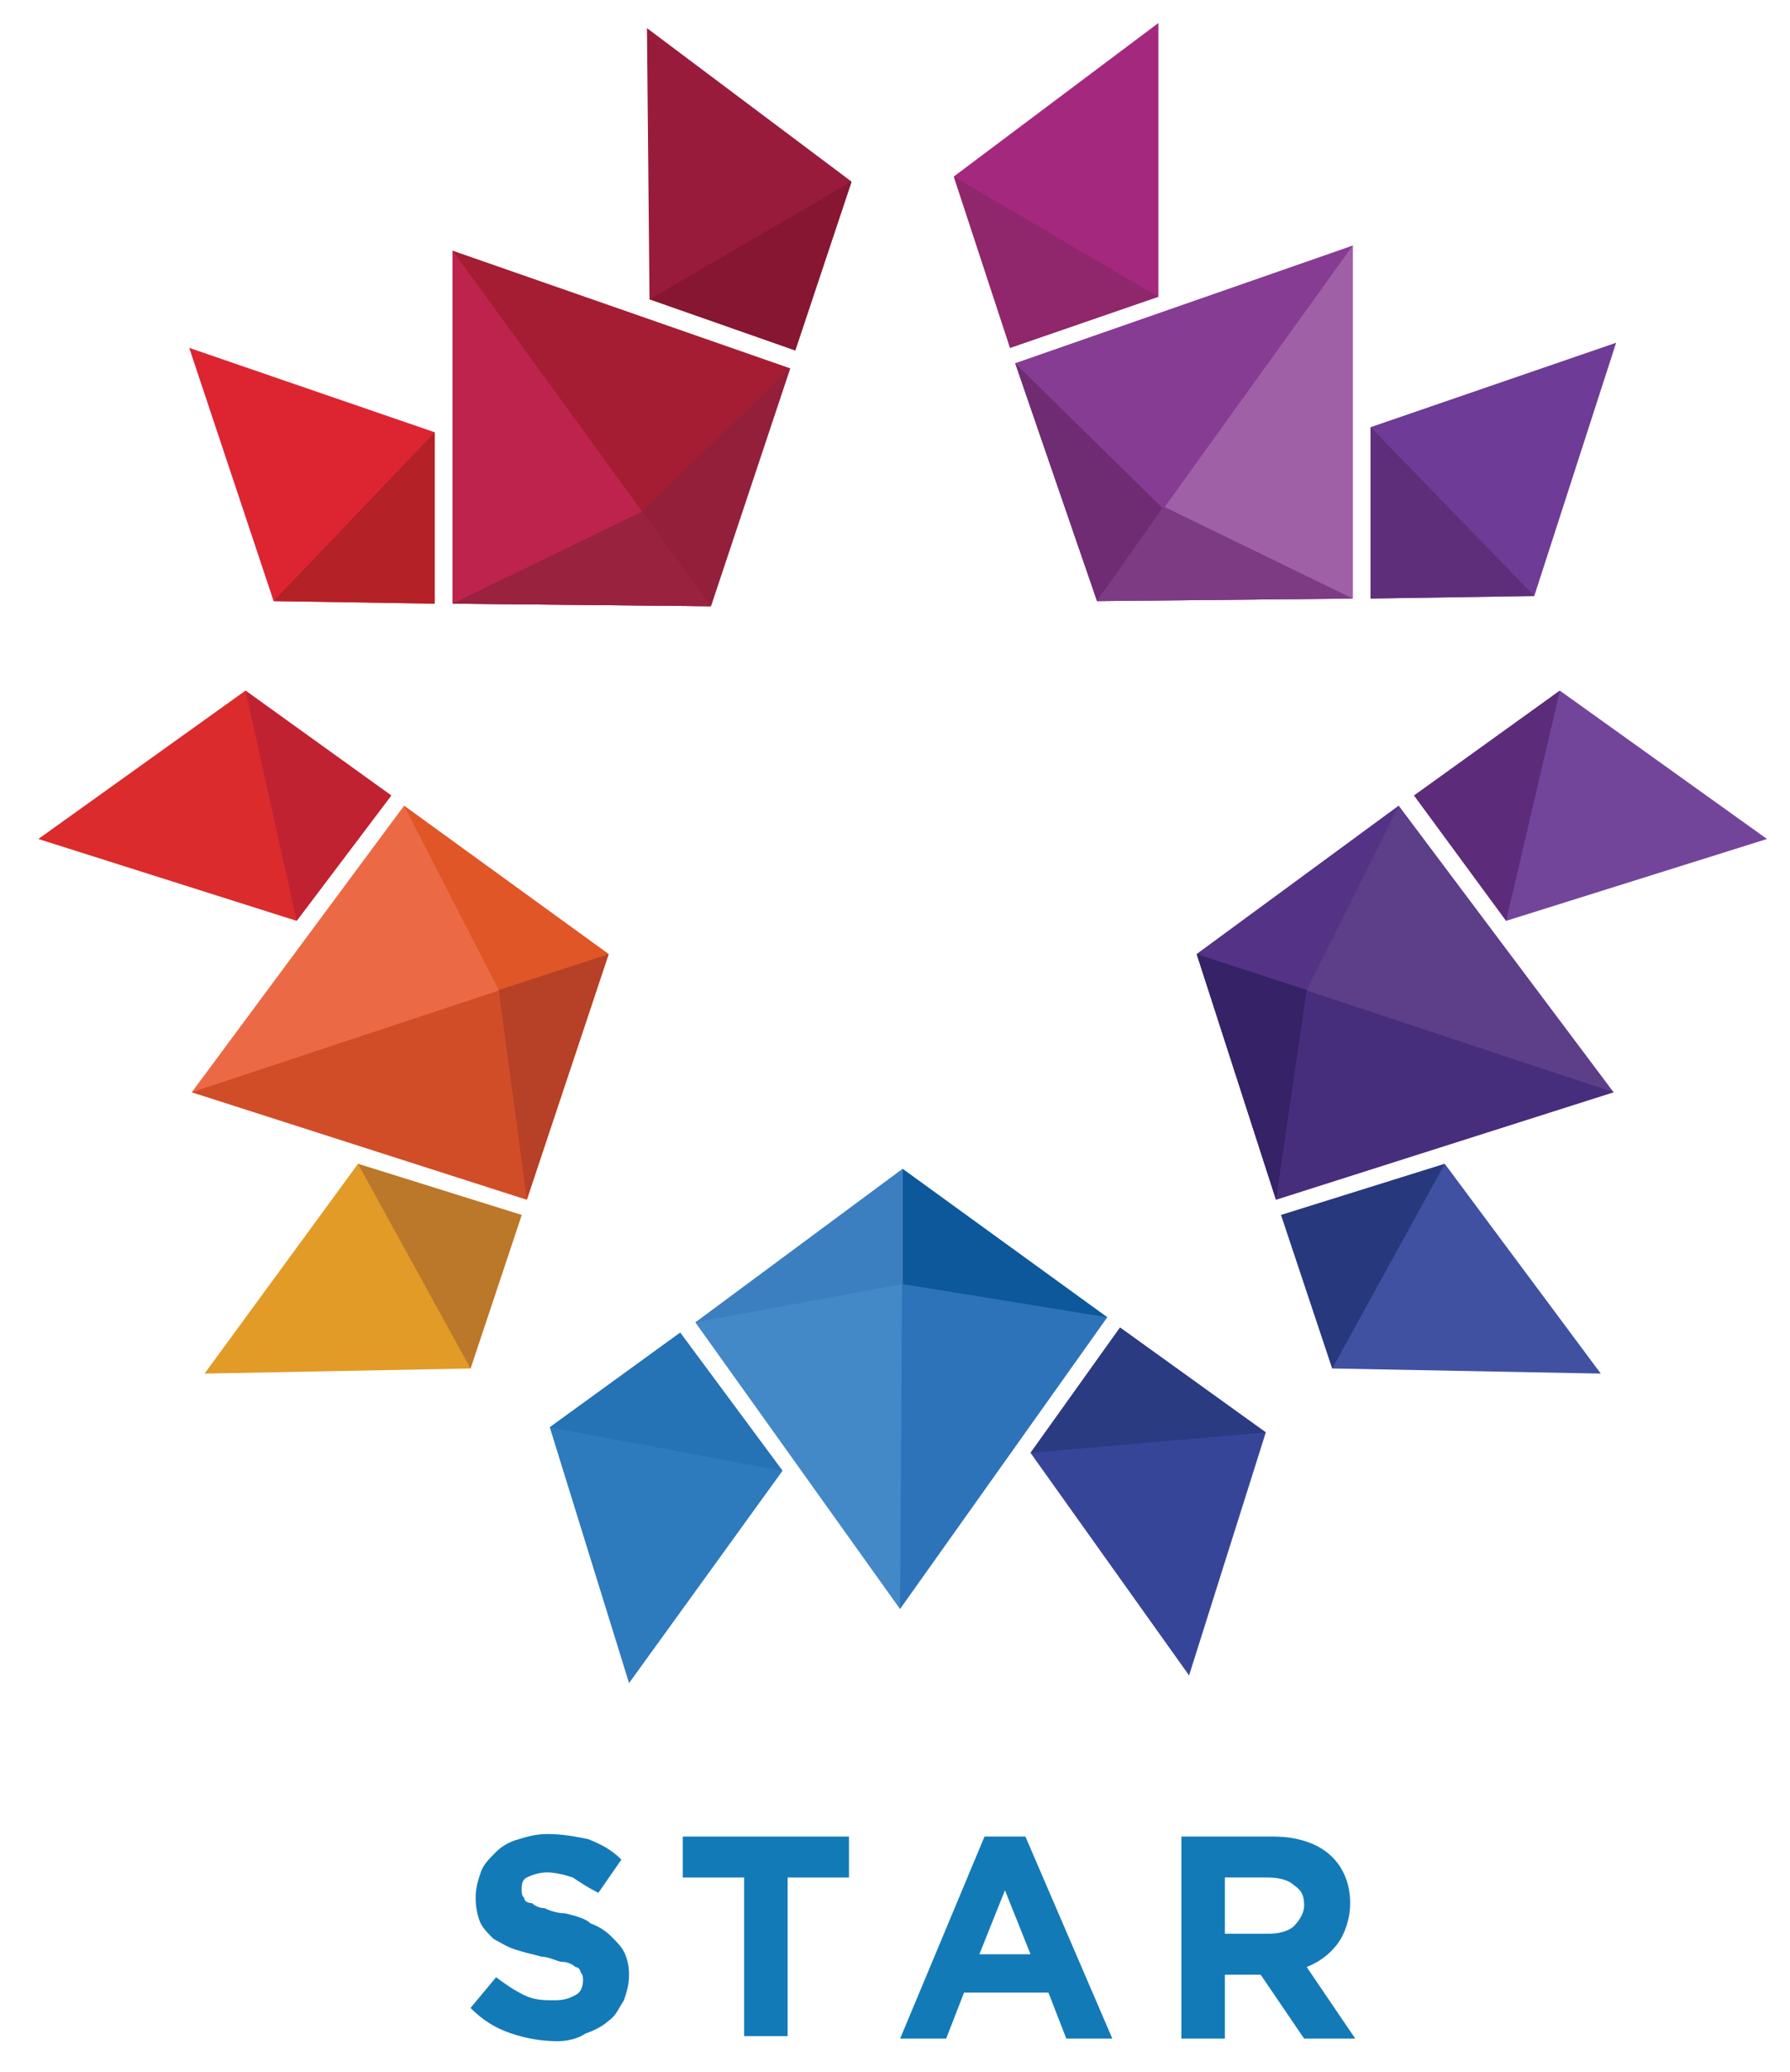
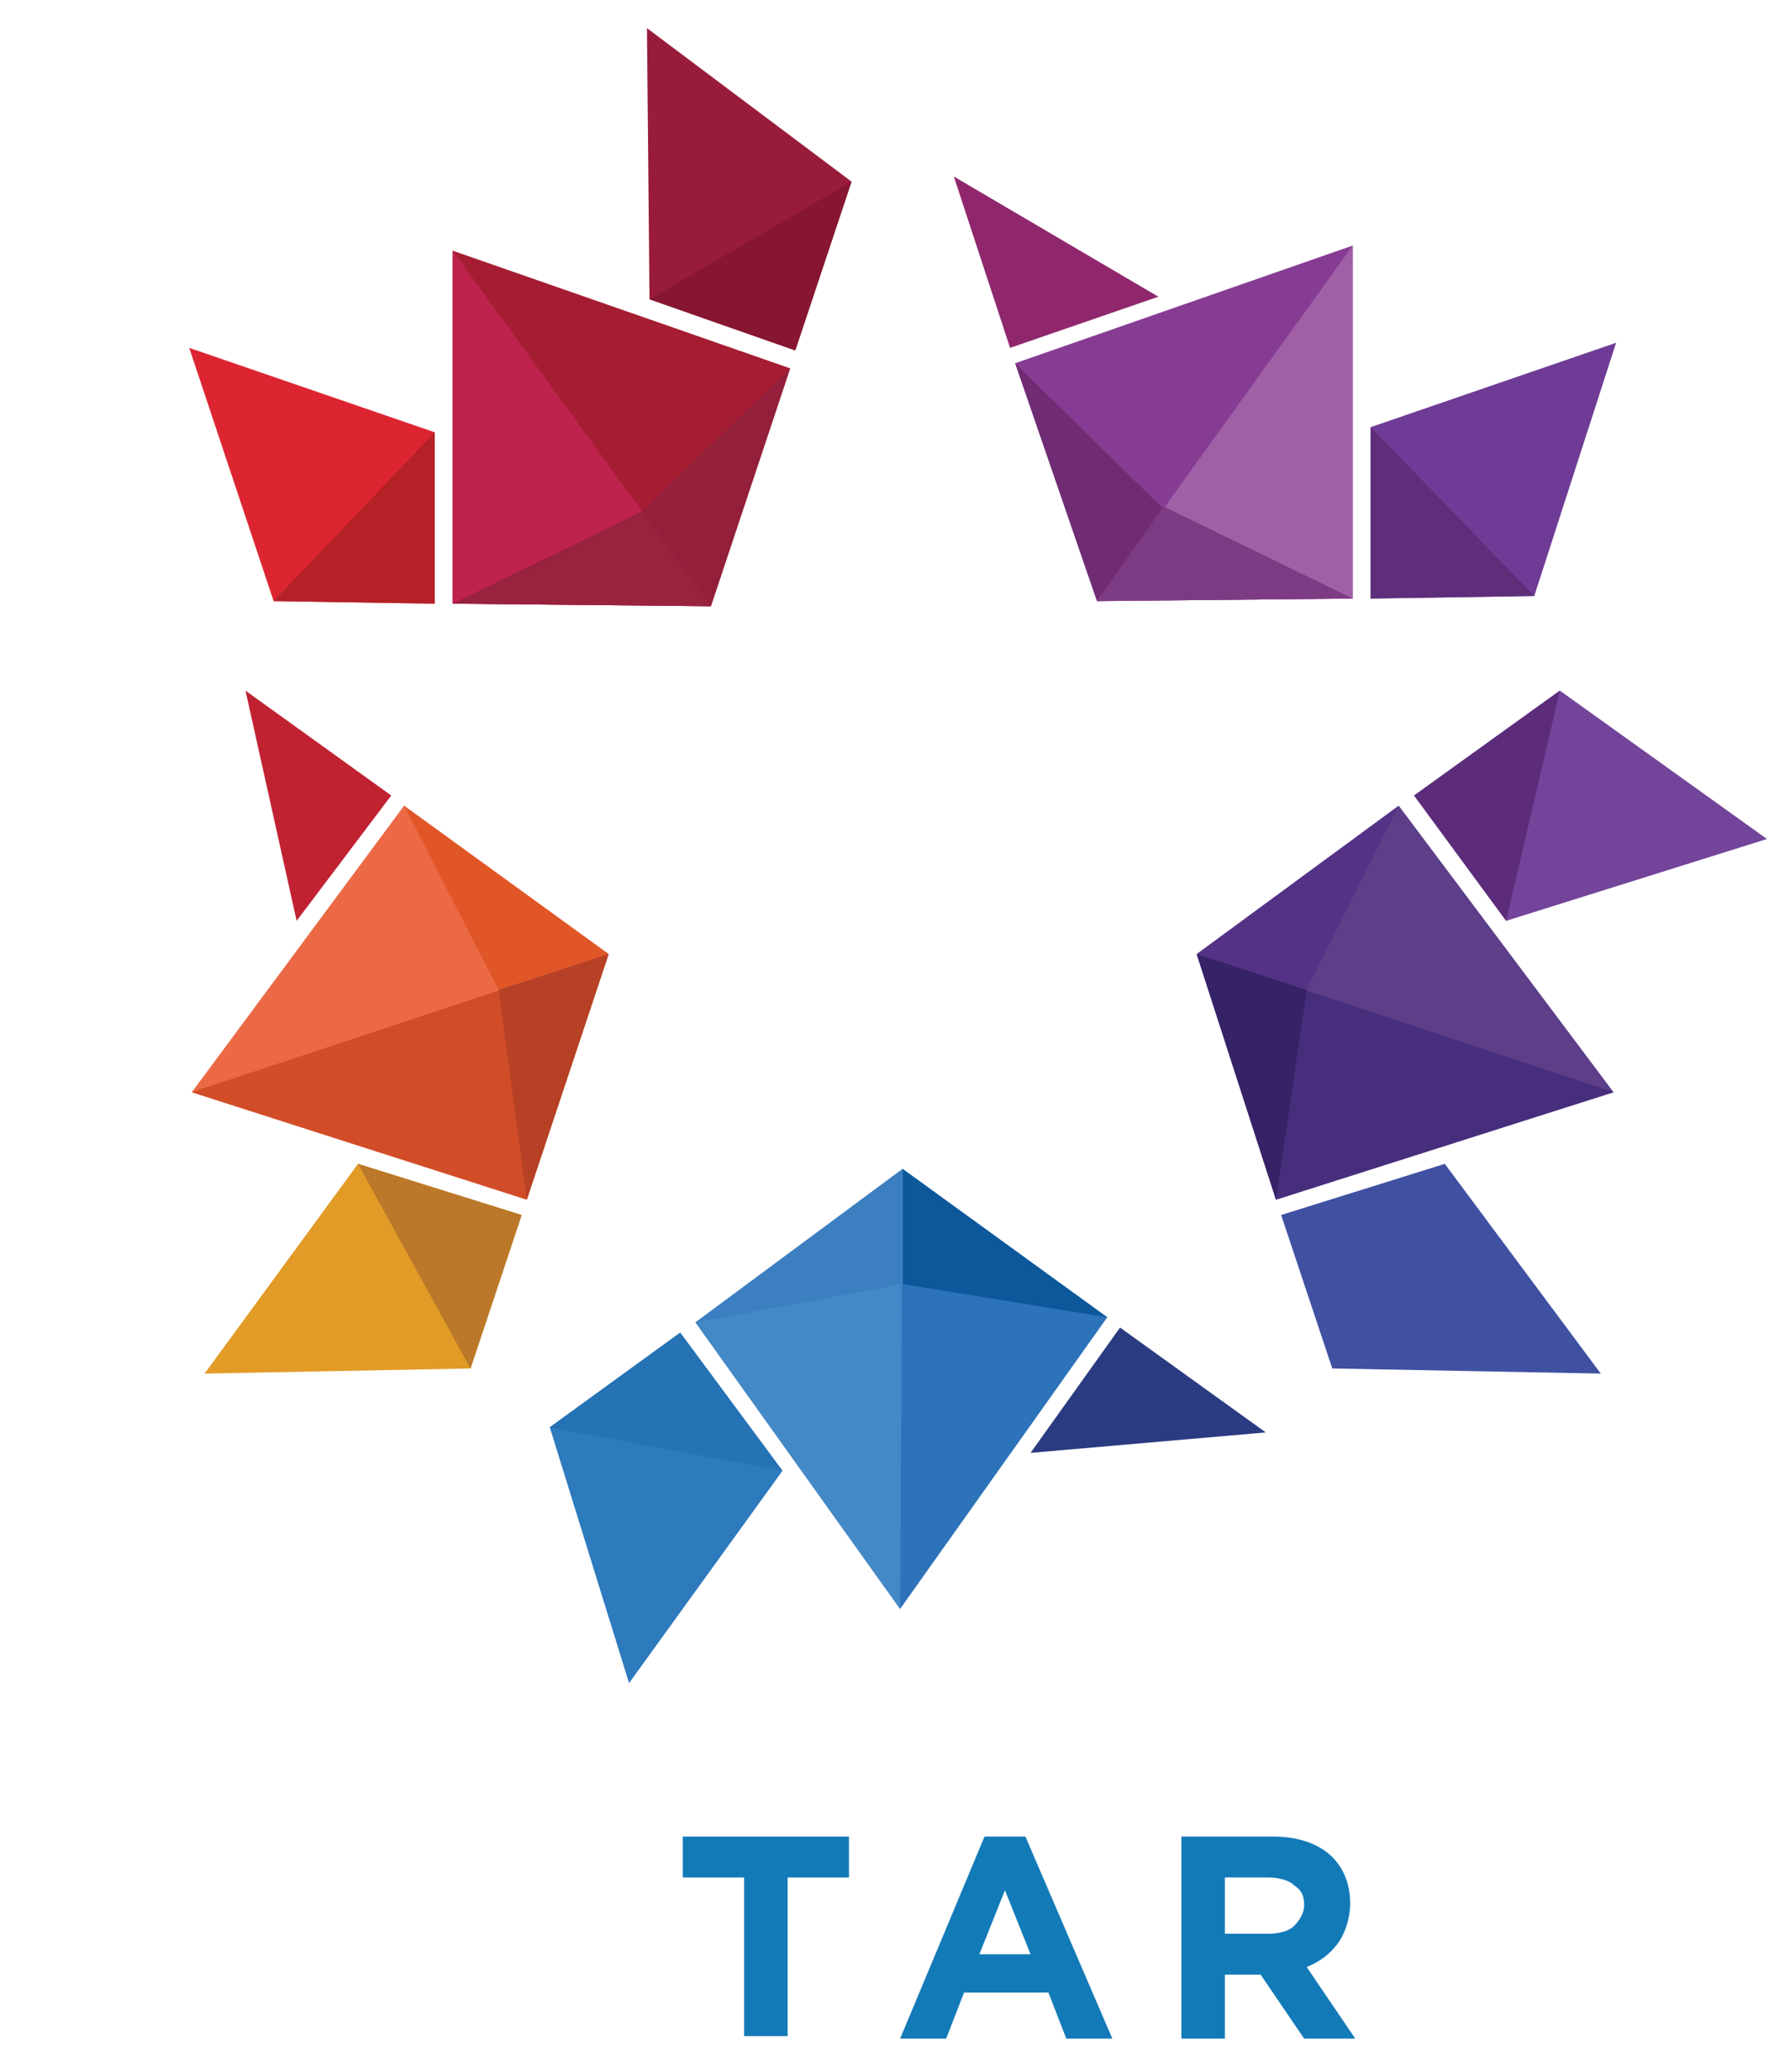
<svg xmlns="http://www.w3.org/2000/svg" version="1.1" id="Layer_1" x="0px" y="0px" viewBox="0 0 70 81" style="enable-background:new 0 0 70 81;" xml:space="preserve">
  <style type="text/css">
	.st0{fill:#137AB8;}
	.st1{fill:#E19B26;}
	.st2{fill:#DB2B2C;}
	.st3{fill:#EB6A45;}
	.st4{fill:#D14D28;}
	.st5{fill:#E05627;}
	.st6{fill:#B64126;}
	.st7{fill:#C02232;}
	.st8{fill:#BB782A;}
	.st9{fill:#4051A2;}
	.st10{fill:#72459A;}
	.st11{fill:#5D3E88;}
	.st12{fill:#472E7C;}
	.st13{fill:#543387;}
	.st14{fill:#5C2C7A;}
	.st15{fill:#27397C;}
	.st16{fill:#2D7ABD;}
	.st17{fill:#374599;}
	.st18{fill:#2D73B9;}
	.st19{fill:#4389C8;}
	.st20{fill:#0D589B;}
	.st21{fill:#3C7FC1;}
	.st22{fill:#2B3B82;}
	.st23{fill:#2572B5;}
	.st24{fill:#DD2532;}
	.st25{fill:#991B3B;}
	.st26{fill:#A51D32;}
	.st27{fill:#BE234D;}
	.st28{fill:#931F3B;}
	.st29{fill:#99223E;}
	.st30{fill:#861631;}
	.st31{fill:#B42126;}
	.st32{fill:#6E3B96;}
	.st33{fill:#A5287F;}
	.st34{fill:#873C94;}
	.st35{fill:#9F60A6;}
	.st36{fill:#6F2C73;}
	.st37{fill:#7D3B83;}
	.st38{fill:#90276C;}
	.st39{fill:#5F2E7B;}
	.st40{fill:#362266;}
</style>
  <g>
    <g>
-       <path class="st0" d="M21.8,79.8c-0.6,0-1.2-0.1-1.8-0.3c-0.6-0.2-1.1-0.5-1.6-1l1-1.2c0.4,0.3,0.7,0.5,1.1,0.7    c0.4,0.2,0.8,0.2,1.2,0.2c0.4,0,0.6-0.1,0.8-0.2s0.3-0.3,0.3-0.6v0c0-0.1,0-0.2-0.1-0.3c0-0.1-0.1-0.2-0.2-0.2    c-0.1-0.1-0.3-0.2-0.5-0.2s-0.5-0.2-0.8-0.2c-0.4-0.1-0.8-0.2-1.1-0.3c-0.3-0.1-0.6-0.3-0.8-0.4c-0.2-0.2-0.4-0.4-0.5-0.6    c-0.1-0.2-0.2-0.6-0.2-1v0c0-0.4,0.1-0.7,0.2-1s0.3-0.5,0.6-0.8c0.2-0.2,0.5-0.4,0.9-0.5c0.3-0.1,0.7-0.2,1.1-0.2    c0.6,0,1.1,0.1,1.6,0.2c0.5,0.2,0.9,0.4,1.3,0.8l-0.9,1.3c-0.4-0.2-0.7-0.4-1-0.6c-0.3-0.1-0.7-0.2-1-0.2c-0.3,0-0.6,0.1-0.8,0.2    c-0.2,0.1-0.2,0.3-0.2,0.5v0c0,0.1,0,0.2,0.1,0.3c0,0.1,0.1,0.2,0.3,0.2c0.1,0.1,0.3,0.2,0.5,0.2c0.2,0.1,0.5,0.2,0.8,0.2    c0.4,0.1,0.8,0.2,1,0.4c0.3,0.1,0.6,0.3,0.8,0.5c0.2,0.2,0.4,0.4,0.5,0.6c0.1,0.2,0.2,0.5,0.2,0.9v0c0,0.4-0.1,0.7-0.2,1    c-0.2,0.3-0.3,0.6-0.6,0.8c-0.2,0.2-0.6,0.4-0.9,0.5C22.6,79.7,22.2,79.8,21.8,79.8z" />
      <path class="st0" d="M29.1,73.4h-2.4v-1.6h6.5v1.6h-2.4v6.2h-1.7L29.1,73.4L29.1,73.4z" />
      <path class="st0" d="M38.5,71.8h1.6l3.4,7.9h-1.8l-0.7-1.8h-3.3l-0.7,1.8h-1.8L38.5,71.8z M40.3,76.4l-1-2.5l-1,2.5H40.3z" />
      <path class="st0" d="M46.2,71.8h3.6c1,0,1.8,0.3,2.3,0.8c0.4,0.4,0.7,1,0.7,1.8v0c0,0.6-0.2,1.2-0.5,1.6c-0.3,0.4-0.7,0.7-1.2,0.9    l1.9,2.8h-2l-1.7-2.5h-1.4v2.5h-1.7C46.2,79.7,46.2,71.8,46.2,71.8z M49.6,75.6c0.4,0,0.8-0.1,1-0.3c0.2-0.2,0.4-0.5,0.4-0.8v0    c0-0.4-0.1-0.6-0.4-0.8c-0.2-0.2-0.6-0.3-1-0.3h-1.7v2.2L49.6,75.6L49.6,75.6z" />
    </g>
    <g>
      <polygon class="st1" points="18.4,53.5 8,53.7 14,45.5 20.4,47.5   " />
-       <polygon class="st2" points="9.6,27 1.5,32.8 11.6,36 15.3,31.1   " />
      <polygon class="st3" points="20.6,46.9 7.5,42.7 15.8,31.5 23.8,37.3   " />
      <polygon class="st4" points="7.5,42.7 23.8,37.3 20.6,46.9   " />
      <polygon class="st5" points="15.8,31.5 19.5,38.7 23.8,37.3   " />
      <polygon class="st6" points="23.8,37.3 19.5,38.7 20.6,46.9   " />
      <polygon class="st7" points="9.6,27 11.6,36 15.3,31.1   " />
      <polygon class="st8" points="14,45.5 18.4,53.5 20.4,47.5   " />
    </g>
    <polygon class="st9" points="52.1,53.5 62.6,53.7 56.5,45.5 50.1,47.5  " />
    <polygon class="st10" points="61,27 55.3,31.1 58.9,36 69.1,32.8  " />
    <polygon class="st11" points="49.9,46.9 63.1,42.7 54.7,31.5 46.8,37.3  " />
    <polygon class="st12" points="63.1,42.7 46.8,37.3 49.9,46.9  " />
    <polygon class="st13" points="54.7,31.5 51.1,38.7 46.8,37.3  " />
    <polygon class="st14" points="61,27 58.9,36 55.3,31.1  " />
-     <polygon class="st15" points="56.5,45.5 52.1,53.5 50.1,47.5  " />
    <polygon class="st16" points="21.5,55.8 24.6,65.8 30.6,57.5 26.6,52.1  " />
-     <polygon class="st17" points="49.5,56 43.8,51.9 40.3,56.8 46.5,65.5  " />
    <polygon class="st18" points="27.2,51.7 35.2,62.9 43.3,51.5 35.3,45.7  " />
    <polygon class="st19" points="35.2,62.9 35.3,45.7 27.2,51.7  " />
    <polygon class="st20" points="43.3,51.5 35.3,50.2 35.3,45.7  " />
    <polygon class="st21" points="35.3,45.7 35.3,50.2 27.2,51.7  " />
    <polygon class="st22" points="49.5,56 40.3,56.8 43.8,51.9  " />
    <polygon class="st23" points="30.6,57.5 21.5,55.8 26.6,52.1  " />
    <polygon class="st24" points="10.7,23.5 7.4,13.6 17,16.9 17,23.6  " />
    <polygon class="st25" points="33.3,7.1 25.3,1.1 25.4,11.7 31.1,13.7  " />
    <polygon class="st26" points="17.7,23.6 17.7,9.8 30.9,14.4 27.8,23.7  " />
    <polygon class="st27" points="17.7,9.8 27.8,23.7 17.7,23.6  " />
    <polygon class="st28" points="30.9,14.4 25.1,20 27.8,23.7  " />
    <polygon class="st29" points="27.8,23.7 25.1,20 17.7,23.6  " />
    <polygon class="st30" points="33.3,7.1 25.4,11.7 31.1,13.7  " />
    <polygon class="st31" points="17,16.9 10.7,23.5 17,23.6  " />
    <polygon class="st32" points="60,23.3 63.2,13.4 53.6,16.7 53.6,23.4  " />
-     <polygon class="st33" points="37.3,6.9 39.5,13.6 45.3,11.6 45.3,0.9  " />
    <polygon class="st34" points="52.9,23.4 52.9,9.6 39.7,14.2 42.9,23.5  " />
    <polygon class="st35" points="52.9,9.6 42.9,23.5 52.9,23.4  " />
    <polygon class="st36" points="39.7,14.2 45.5,19.9 42.9,23.5  " />
    <polygon class="st37" points="42.9,23.5 45.5,19.8 52.9,23.4  " />
    <polygon class="st38" points="37.3,6.9 45.3,11.6 39.5,13.6  " />
    <polygon class="st39" points="53.6,16.7 60,23.3 53.6,23.4  " />
    <polygon class="st40" points="46.8,37.3 51.1,38.7 49.9,46.9  " />
  </g>
</svg>